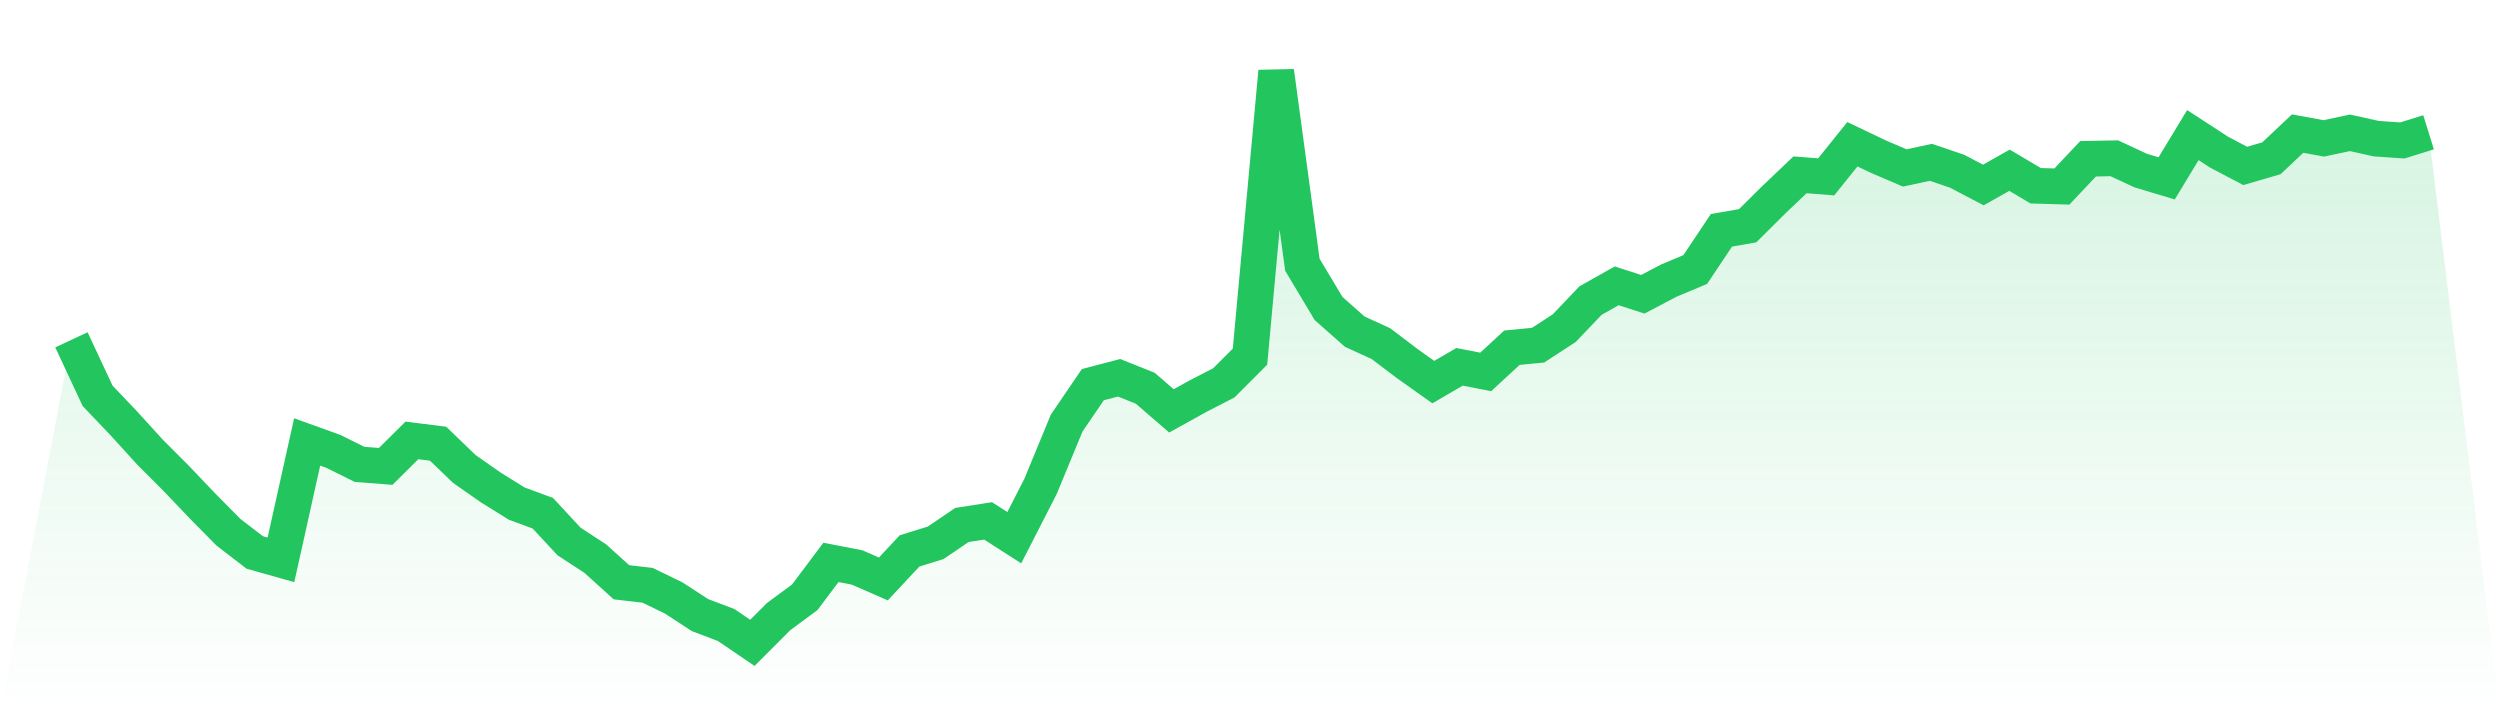
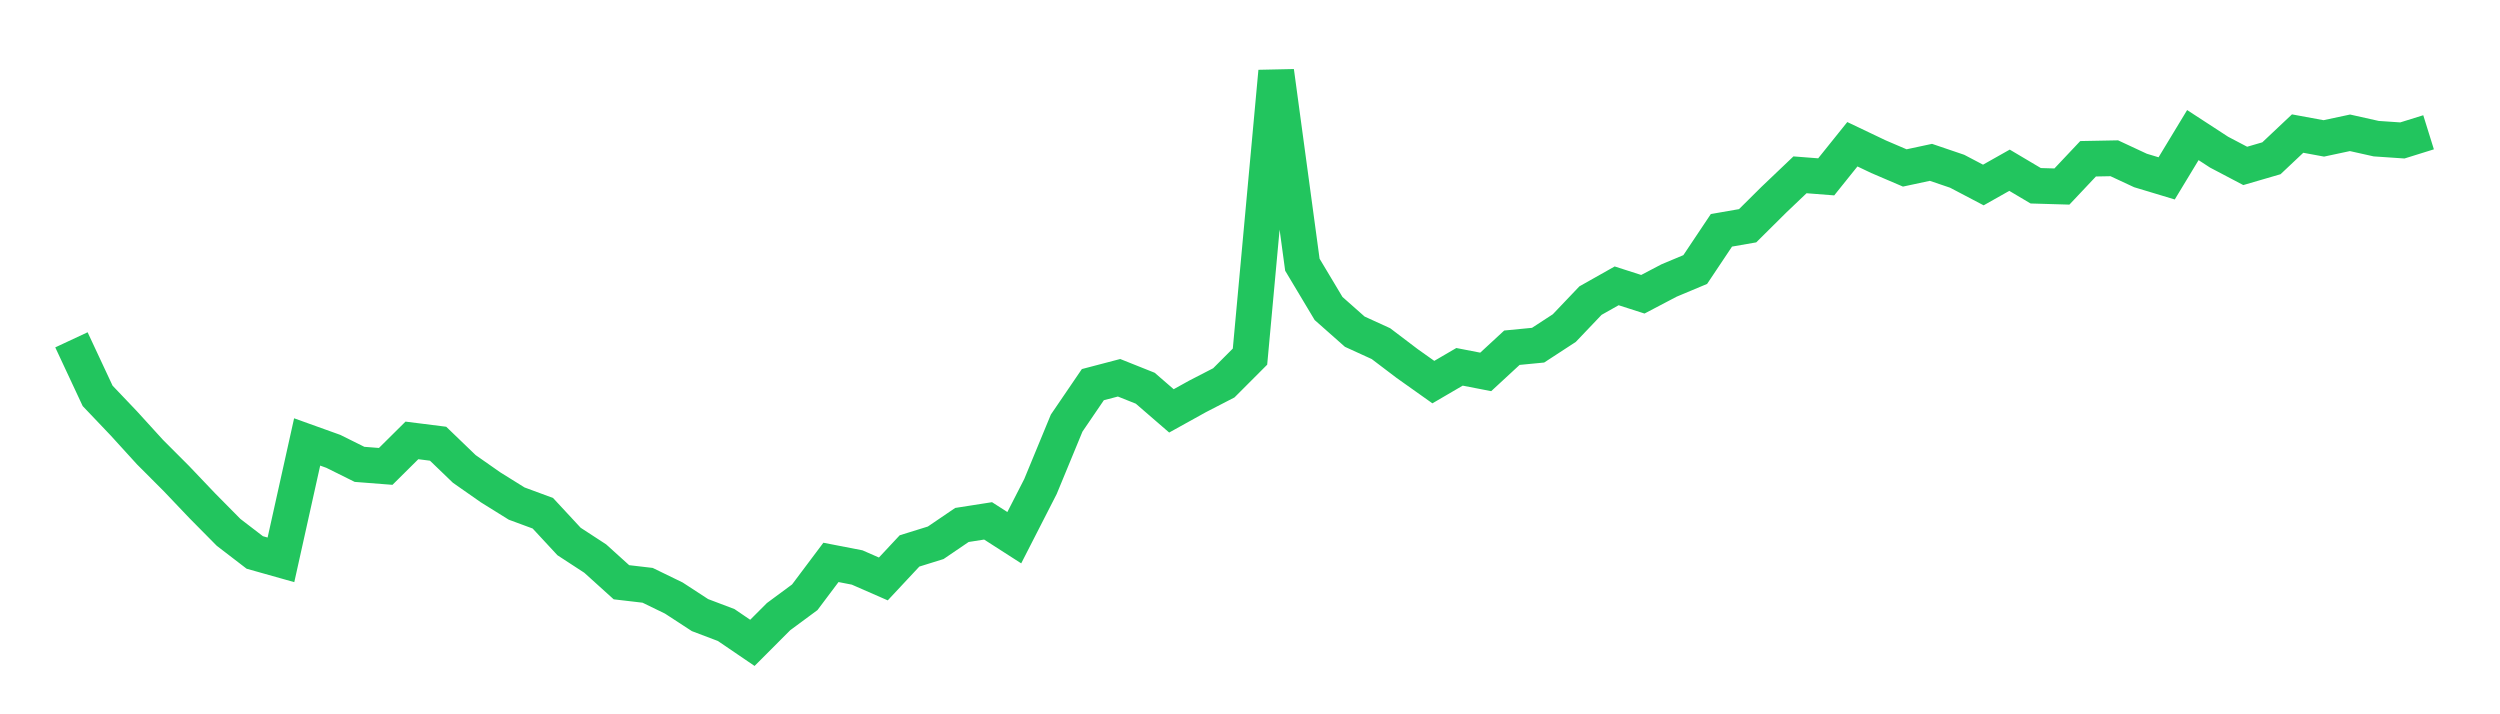
<svg xmlns="http://www.w3.org/2000/svg" viewBox="0 0 140 40">
  <defs>
    <linearGradient id="gradient" x1="0" x2="0" y1="0" y2="1">
      <stop offset="0%" stop-color="#22c55e" stop-opacity="0.2" />
      <stop offset="100%" stop-color="#22c55e" stop-opacity="0" />
    </linearGradient>
  </defs>
-   <path d="M4,19.03 L4,19.03 L5.467,22.168 L6.933,23.708 L8.4,25.319 L9.867,26.788 L11.333,28.328 L12.8,29.811 L14.267,30.938 L15.733,31.351 L17.2,24.749 L18.667,25.276 L20.133,26.004 L21.6,26.118 L23.067,24.663 L24.533,24.848 L26,26.26 L27.467,27.287 L28.933,28.2 L30.4,28.742 L31.867,30.324 L33.333,31.28 L34.8,32.606 L36.267,32.777 L37.733,33.49 L39.2,34.446 L40.667,35.002 L42.133,36 L43.6,34.531 L45.067,33.447 L46.533,31.494 L48,31.779 L49.467,32.421 L50.933,30.852 L52.4,30.396 L53.867,29.398 L55.333,29.169 L56.8,30.111 L58.267,27.244 L59.733,23.693 L61.2,21.54 L62.667,21.155 L64.133,21.74 L65.6,23.009 L67.067,22.196 L68.533,21.44 L70,19.971 L71.467,4 L72.933,14.824 L74.4,17.276 L75.867,18.574 L77.333,19.244 L78.8,20.357 L80.267,21.398 L81.733,20.542 L83.2,20.827 L84.667,19.472 L86.133,19.33 L87.6,18.374 L89.067,16.834 L90.533,16.007 L92,16.478 L93.467,15.708 L94.933,15.094 L96.4,12.898 L97.867,12.642 L99.333,11.187 L100.8,9.79 L102.267,9.904 L103.733,8.078 L105.2,8.777 L106.667,9.405 L108.133,9.091 L109.6,9.59 L111.067,10.36 L112.533,9.533 L114,10.403 L115.467,10.446 L116.933,8.891 L118.4,8.863 L119.867,9.547 L121.333,9.989 L122.8,7.565 L124.267,8.52 L125.733,9.291 L127.2,8.863 L128.667,7.48 L130.133,7.75 L131.6,7.437 L133.067,7.765 L134.533,7.865 L136,7.408 L140,40 L0,40 z" fill="url(#gradient)" />
  <path d="M4,19.03 L4,19.03 L5.467,22.168 L6.933,23.708 L8.4,25.319 L9.867,26.788 L11.333,28.328 L12.8,29.811 L14.267,30.938 L15.733,31.351 L17.2,24.749 L18.667,25.276 L20.133,26.004 L21.6,26.118 L23.067,24.663 L24.533,24.848 L26,26.26 L27.467,27.287 L28.933,28.2 L30.4,28.742 L31.867,30.324 L33.333,31.28 L34.8,32.606 L36.267,32.777 L37.733,33.49 L39.2,34.446 L40.667,35.002 L42.133,36 L43.6,34.531 L45.067,33.447 L46.533,31.494 L48,31.779 L49.467,32.421 L50.933,30.852 L52.4,30.396 L53.867,29.398 L55.333,29.169 L56.8,30.111 L58.267,27.244 L59.733,23.693 L61.2,21.54 L62.667,21.155 L64.133,21.74 L65.6,23.009 L67.067,22.196 L68.533,21.44 L70,19.971 L71.467,4 L72.933,14.824 L74.4,17.276 L75.867,18.574 L77.333,19.244 L78.8,20.357 L80.267,21.398 L81.733,20.542 L83.2,20.827 L84.667,19.472 L86.133,19.33 L87.6,18.374 L89.067,16.834 L90.533,16.007 L92,16.478 L93.467,15.708 L94.933,15.094 L96.4,12.898 L97.867,12.642 L99.333,11.187 L100.8,9.79 L102.267,9.904 L103.733,8.078 L105.2,8.777 L106.667,9.405 L108.133,9.091 L109.6,9.59 L111.067,10.36 L112.533,9.533 L114,10.403 L115.467,10.446 L116.933,8.891 L118.4,8.863 L119.867,9.547 L121.333,9.989 L122.8,7.565 L124.267,8.52 L125.733,9.291 L127.2,8.863 L128.667,7.48 L130.133,7.75 L131.6,7.437 L133.067,7.765 L134.533,7.865 L136,7.408" fill="none" stroke="#22c55e" stroke-width="2" />
</svg>